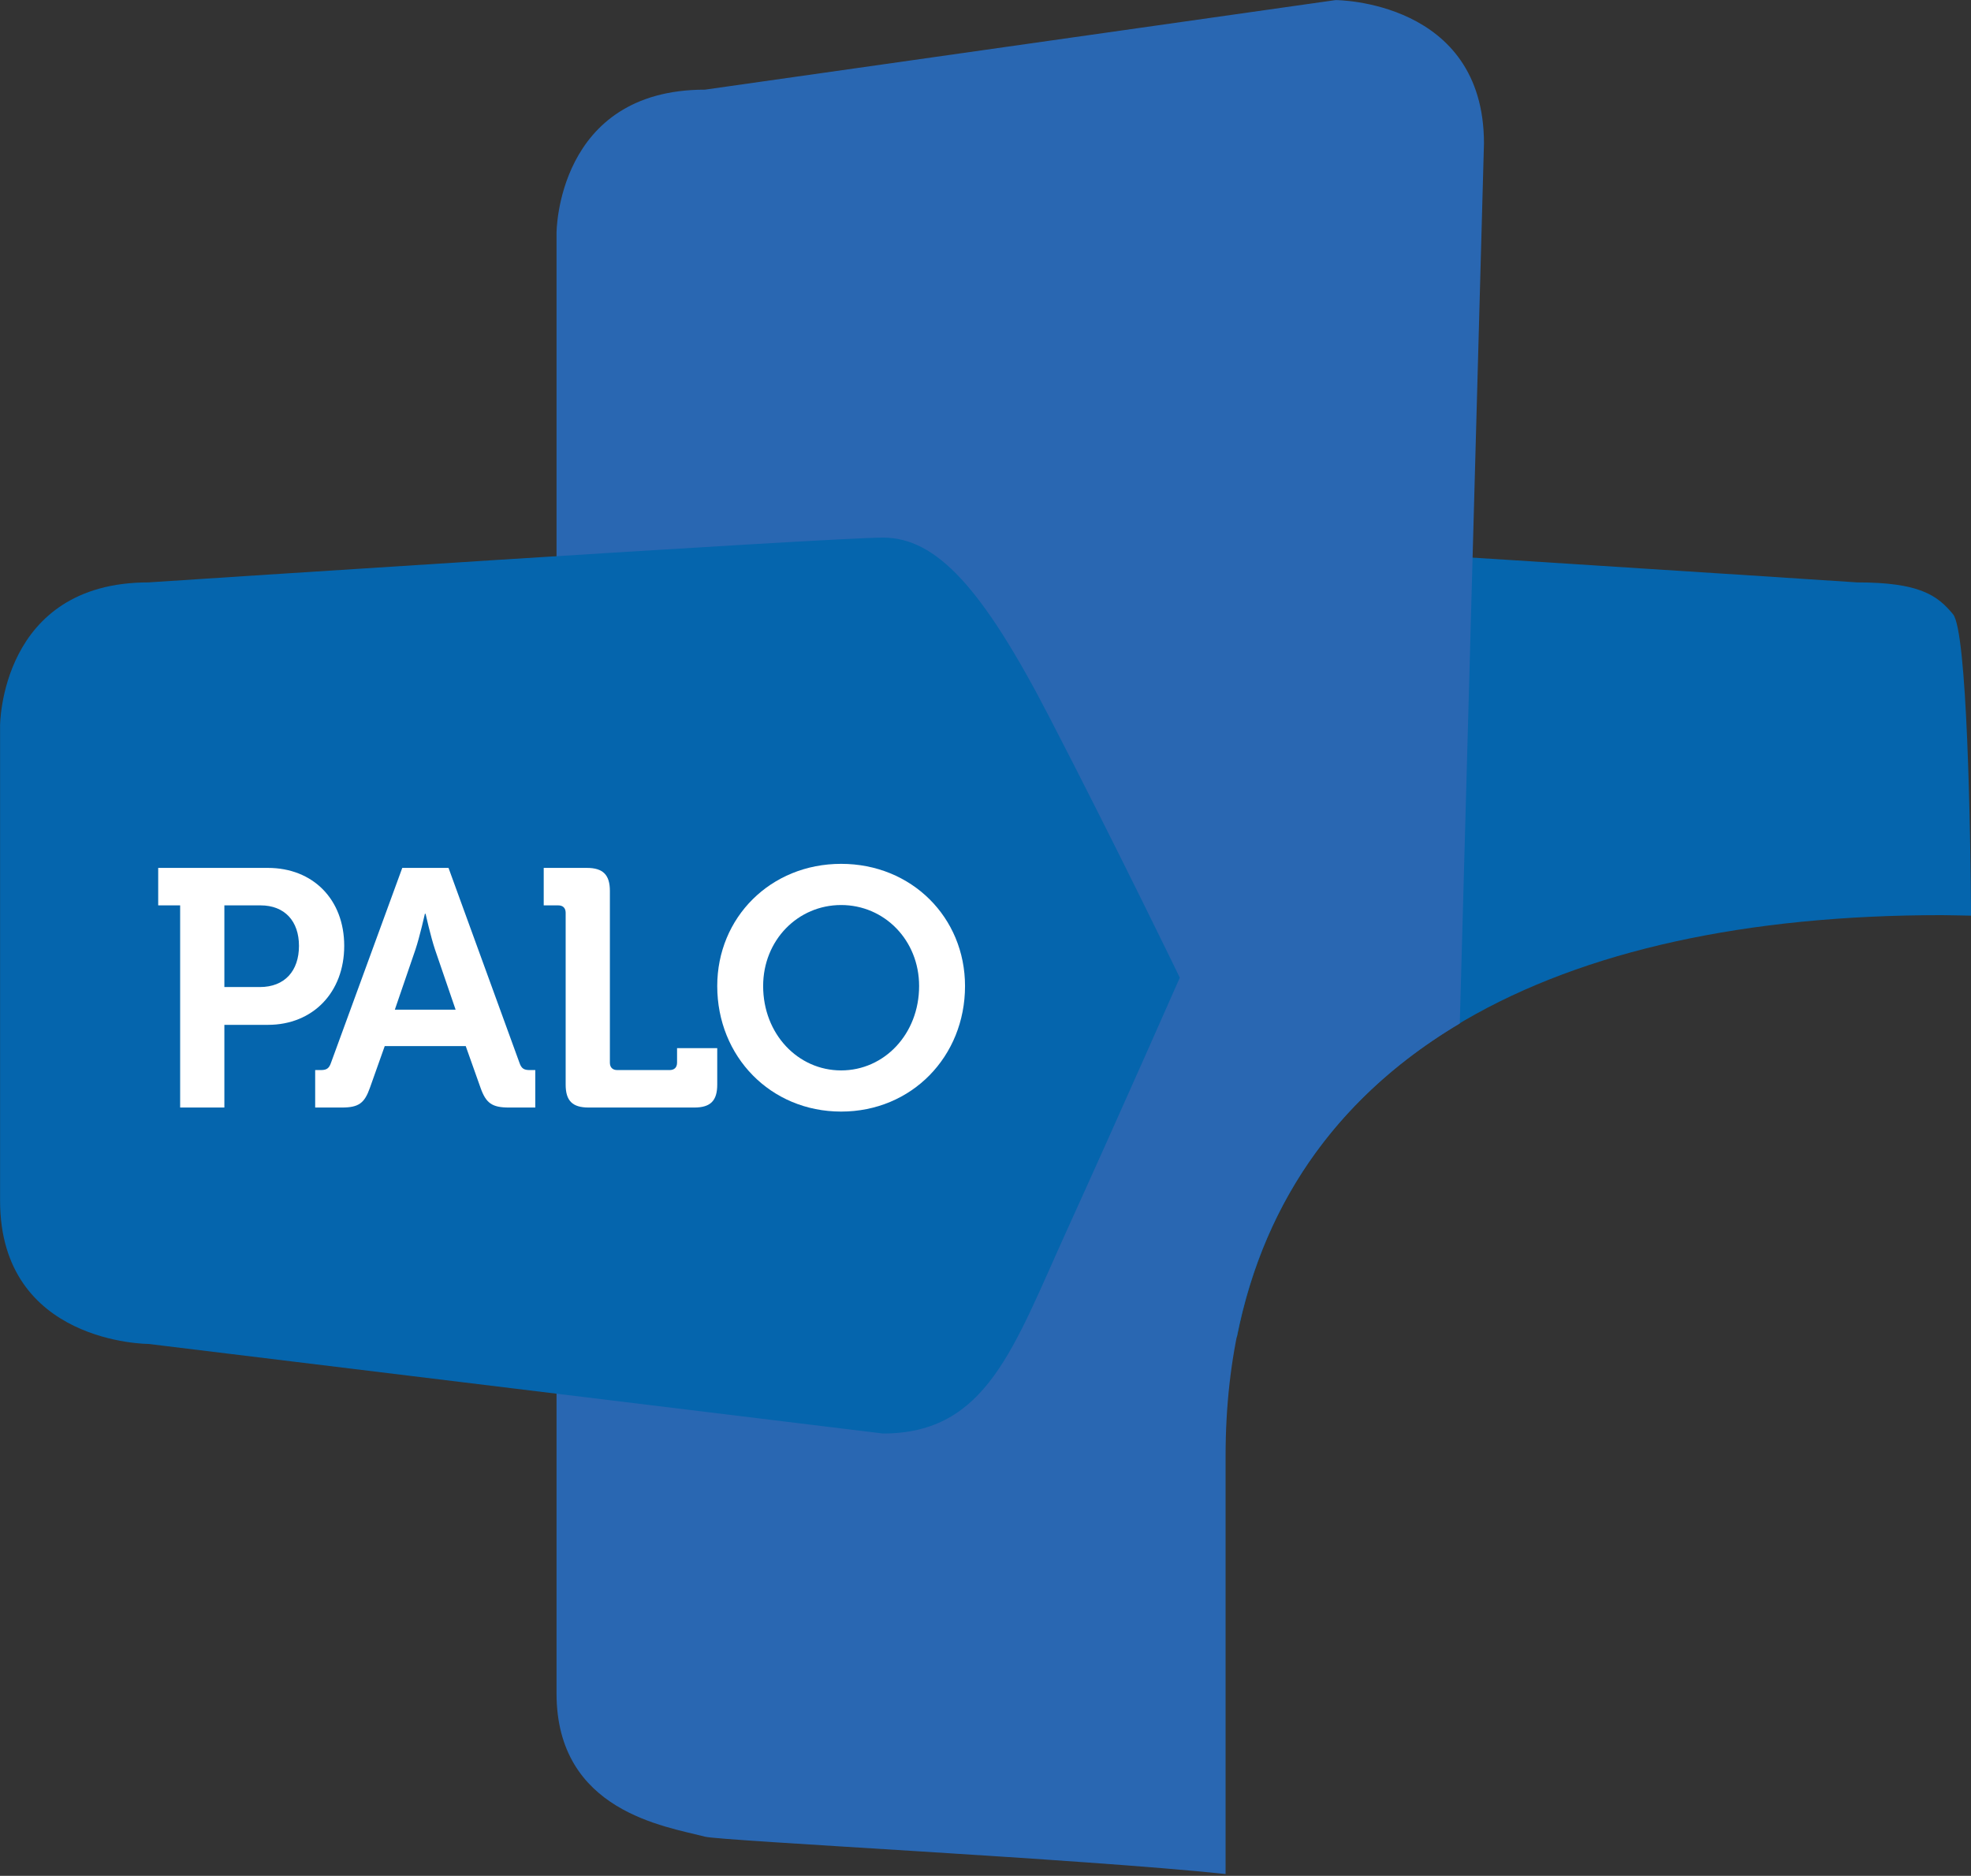
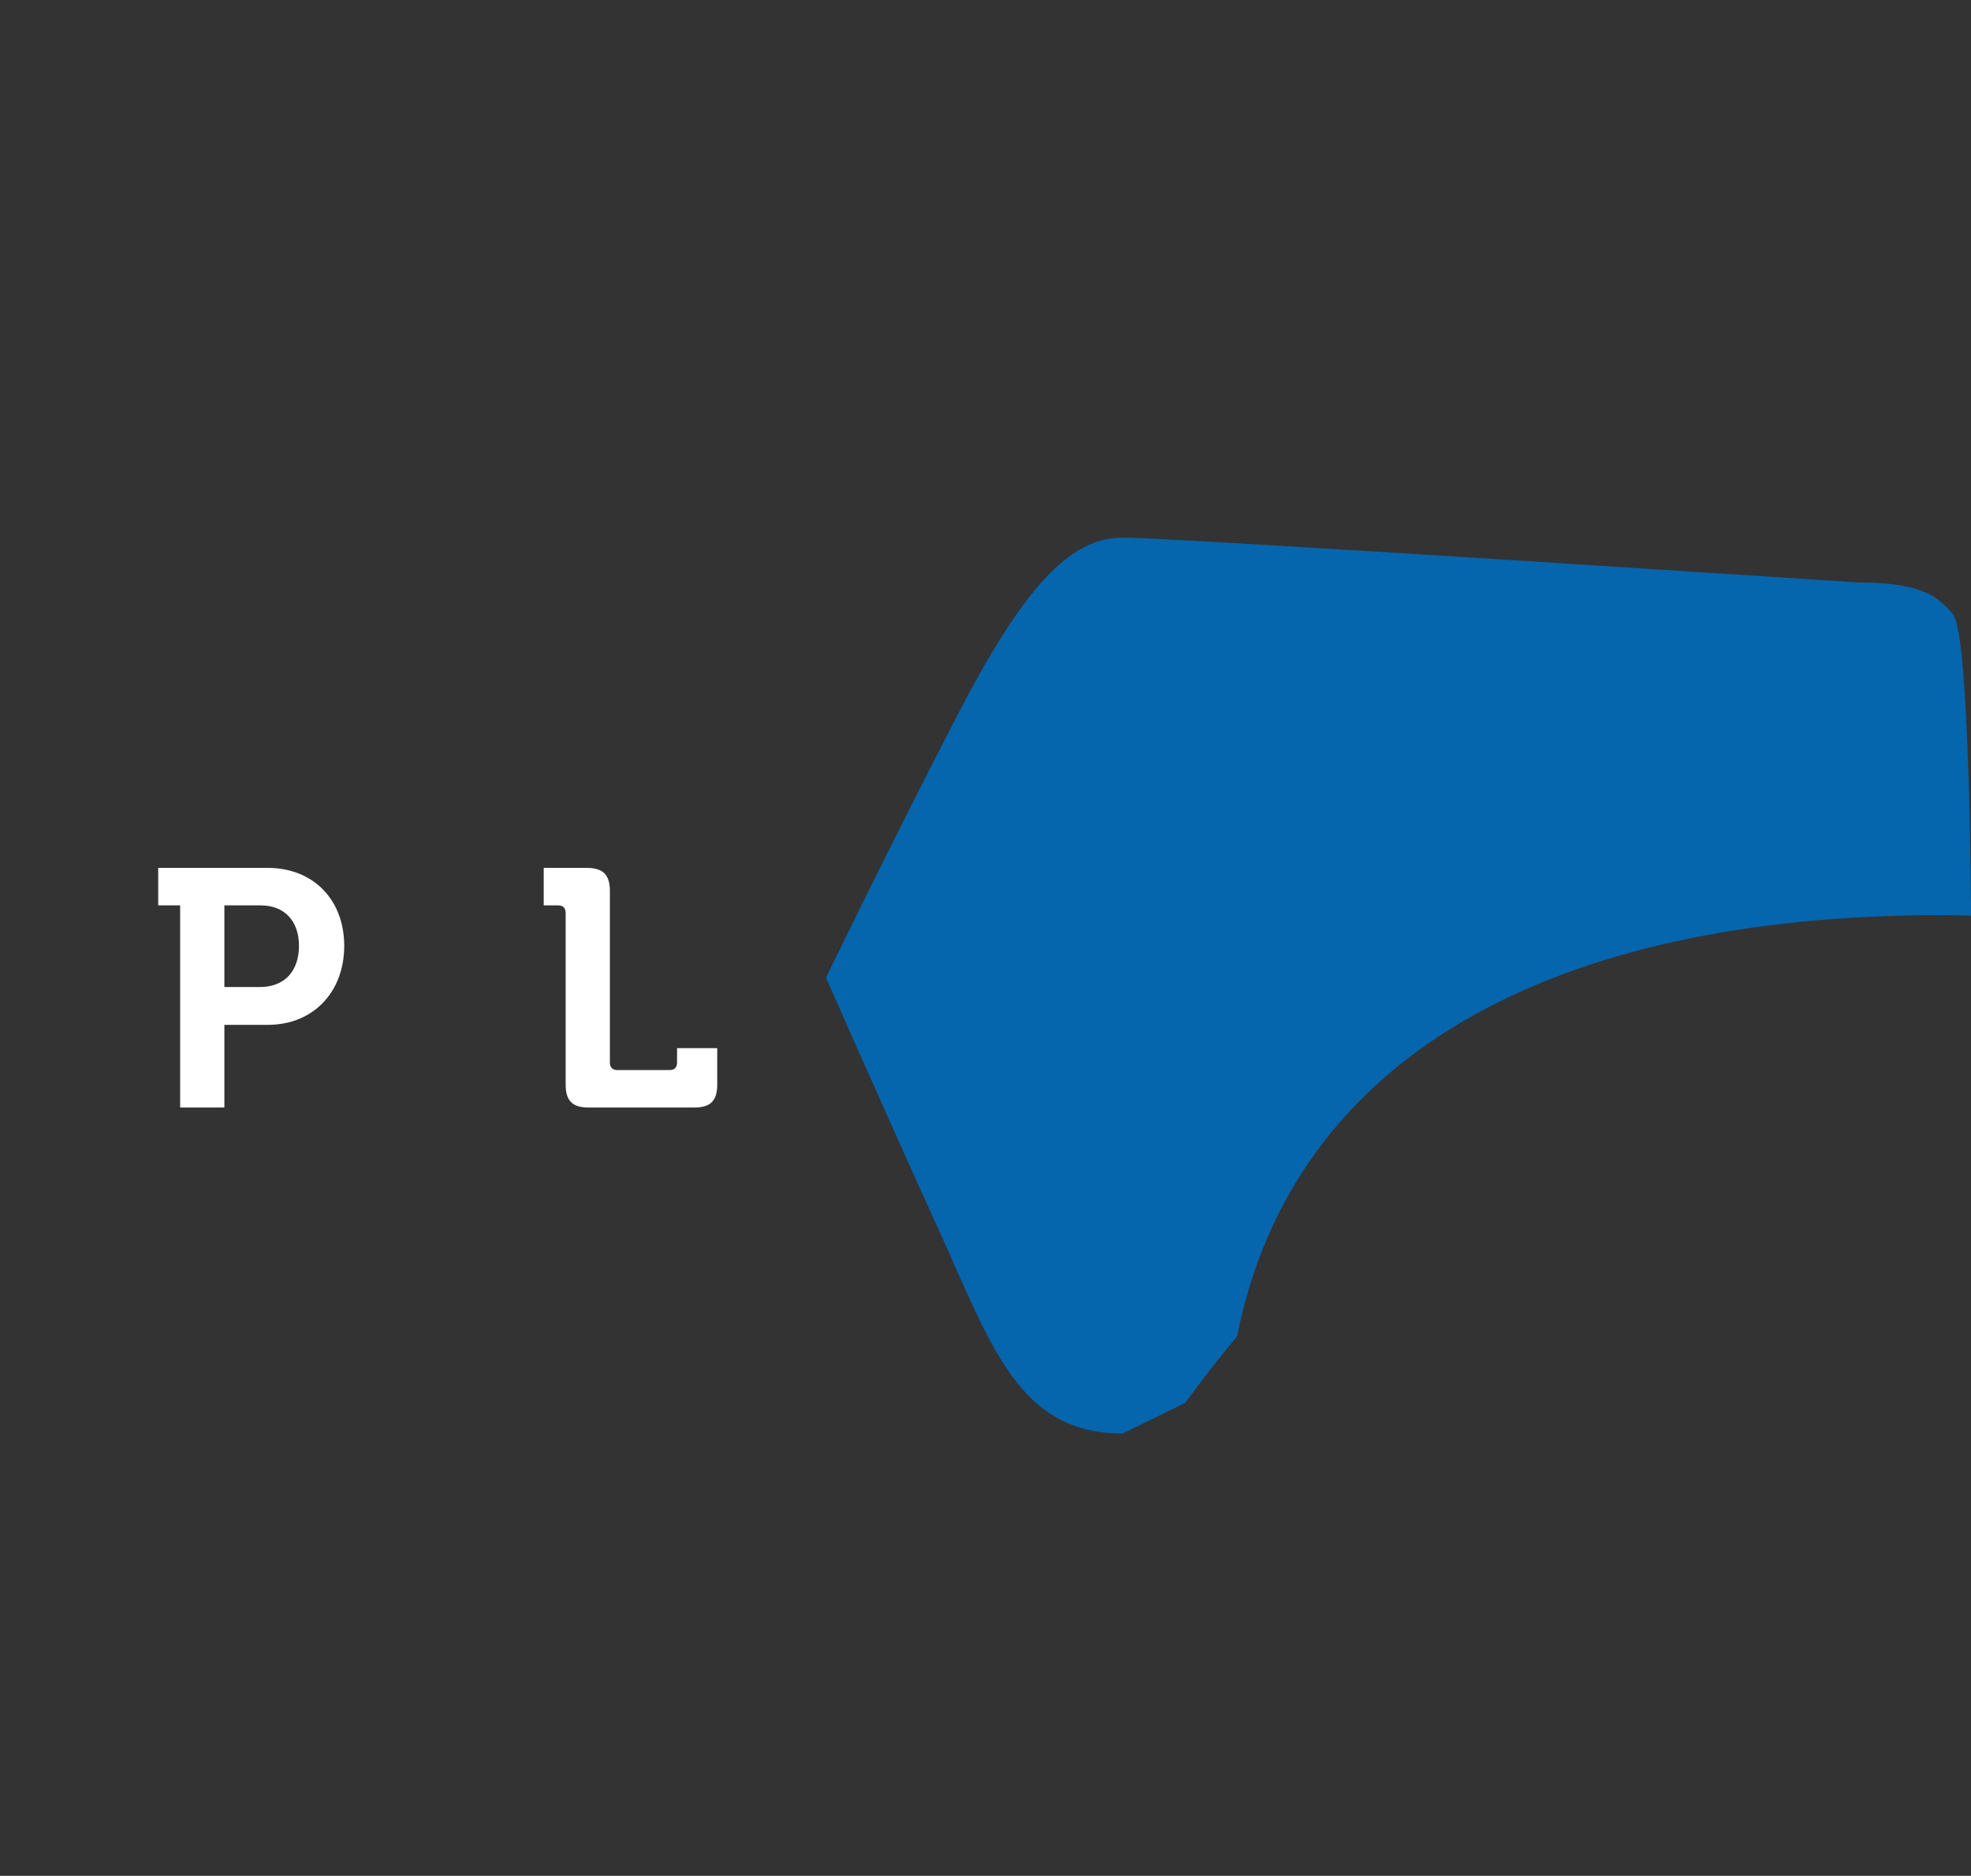
<svg xmlns="http://www.w3.org/2000/svg" width="100%" height="100%" viewBox="0 0 603 574" version="1.1" xml:space="preserve" style="fill-rule:evenodd;clip-rule:evenodd;stroke-linejoin:round;stroke-miterlimit:2;">
  <rect x="0" y="0" width="603" height="574" fill="#333333" stroke="none" />
  <g transform="matrix(1,0,0,1,-4845.5,-295.095)">
    <g transform="matrix(4.167,0,0,4.167,4608.66,0)">
      <g transform="matrix(1,0,0,1,201.553,148.322)">
        <path d="M0,-10.264C-0.049,-16.597 -0.283,-31.139 -1.328,-32.4C-2.476,-33.789 -3.782,-34.737 -8.361,-34.737C-8.361,-34.737 -58.366,-38.027 -62.287,-38.027C-66.209,-38.027 -69.587,-34.343 -74.488,-24.866C-79.39,-15.393 -84.075,-5.71 -84.075,-5.71C-84.075,-5.71 -79.717,4.185 -75.795,12.817C-71.874,21.448 -69.913,27.763 -62.287,27.763L-57.69,25.511C-56.419,23.746 -55.151,22.151 -53.891,20.638C-49.795,0.019 -30.728,-10.303 -2.17,-10.303C-1.42,-10.303 -0.731,-10.271 0,-10.264" style="fill:rgb(5,101,173);fill-rule:nonzero;" />
      </g>
    </g>
    <g transform="matrix(4.167,0,0,4.167,4608.66,0)">
      <g transform="matrix(1,0,0,1,164.013,133.281)">
-         <path d="M0,12.695L1.775,-51.934C1.775,-62.458 -9.118,-62.458 -9.118,-62.458L-55.419,-55.88C-66.316,-55.88 -66.316,-45.355 -66.316,-45.355L-66.316,61.886C-66.316,70.578 -58.271,71.658 -55.419,72.411C-54.268,72.716 -27.582,74.052 -17.195,75.153L-17.195,44.453C-17.195,29.815 -10.994,19.241 0,12.695" style="fill:rgb(41,103,178);fill-rule:nonzero;" />
-       </g>
+         </g>
    </g>
    <g transform="matrix(4.167,0,0,4.167,4608.66,0)">
      <g transform="matrix(1,0,0,1,56.842,162.269)">
-         <path d="M0,-38.156C0,-38.156 0,-48.684 10.897,-48.684C10.897,-48.684 60.902,-51.973 64.823,-51.973C68.745,-51.973 72.123,-48.29 77.024,-38.817C81.93,-29.34 86.615,-19.657 86.615,-19.657C86.615,-19.657 82.257,-9.761 78.336,-1.13C74.41,7.501 72.45,13.817 64.823,13.817L10.897,7.239C10.897,7.239 0,7.239 0,-3.29L0,-38.156Z" style="fill:rgb(5,101,173);fill-rule:nonzero;" />
-       </g>
+         </g>
    </g>
    <g transform="matrix(4.167,0,0,4.167,4608.66,0)">
      <path d="M70.063,152.148L73.31,152.148L73.31,146.076L76.507,146.076C79.804,146.076 82.109,143.696 82.109,140.276C82.109,136.856 79.804,134.551 76.507,134.551L68.452,134.551L68.452,137.302L70.063,137.302L70.063,152.148ZM73.31,143.3L73.31,137.302L75.962,137.302C77.746,137.302 78.787,138.467 78.787,140.276C78.787,142.11 77.746,143.3 75.912,143.3L73.31,143.3Z" style="fill:white;fill-rule:nonzero;" />
-       <path d="M79.977,152.148L81.935,152.148C83.174,152.148 83.596,151.826 83.992,150.71L85.083,147.637L91.031,147.637L92.122,150.71C92.518,151.826 92.964,152.148 94.203,152.148L96.137,152.148L96.137,149.397L95.74,149.397C95.319,149.397 95.121,149.298 94.972,148.852L89.767,134.551L86.371,134.551L81.142,148.852C80.993,149.298 80.795,149.397 80.374,149.397L79.977,149.397L79.977,152.148ZM85.826,144.96L87.338,140.549C87.66,139.582 88.032,137.921 88.032,137.921L88.082,137.921C88.082,137.921 88.453,139.582 88.776,140.549L90.287,144.96L85.826,144.96Z" style="fill:white;fill-rule:nonzero;" />
      <path d="M98.367,150.463C98.367,151.652 98.863,152.148 100.053,152.148L107.81,152.148C109,152.148 109.496,151.652 109.496,150.463L109.496,147.786L106.546,147.786L106.546,148.852C106.546,149.199 106.348,149.397 106.001,149.397L102.159,149.397C101.812,149.397 101.614,149.199 101.614,148.852L101.614,136.236C101.614,135.071 101.118,134.551 99.929,134.551L96.756,134.551L96.756,137.302L97.822,137.302C98.169,137.302 98.367,137.5 98.367,137.847L98.367,150.463Z" style="fill:white;fill-rule:nonzero;" />
-       <path d="M109.496,143.225C109.496,148.405 113.412,152.445 118.592,152.445C123.772,152.445 127.688,148.405 127.688,143.225C127.688,138.194 123.772,134.253 118.592,134.253C113.412,134.253 109.496,138.194 109.496,143.225ZM112.866,143.225C112.866,139.855 115.419,137.277 118.592,137.277C121.764,137.277 124.317,139.855 124.317,143.225C124.317,146.745 121.764,149.422 118.592,149.422C115.419,149.422 112.866,146.745 112.866,143.225Z" style="fill:white;fill-rule:nonzero;" />
    </g>
  </g>
</svg>